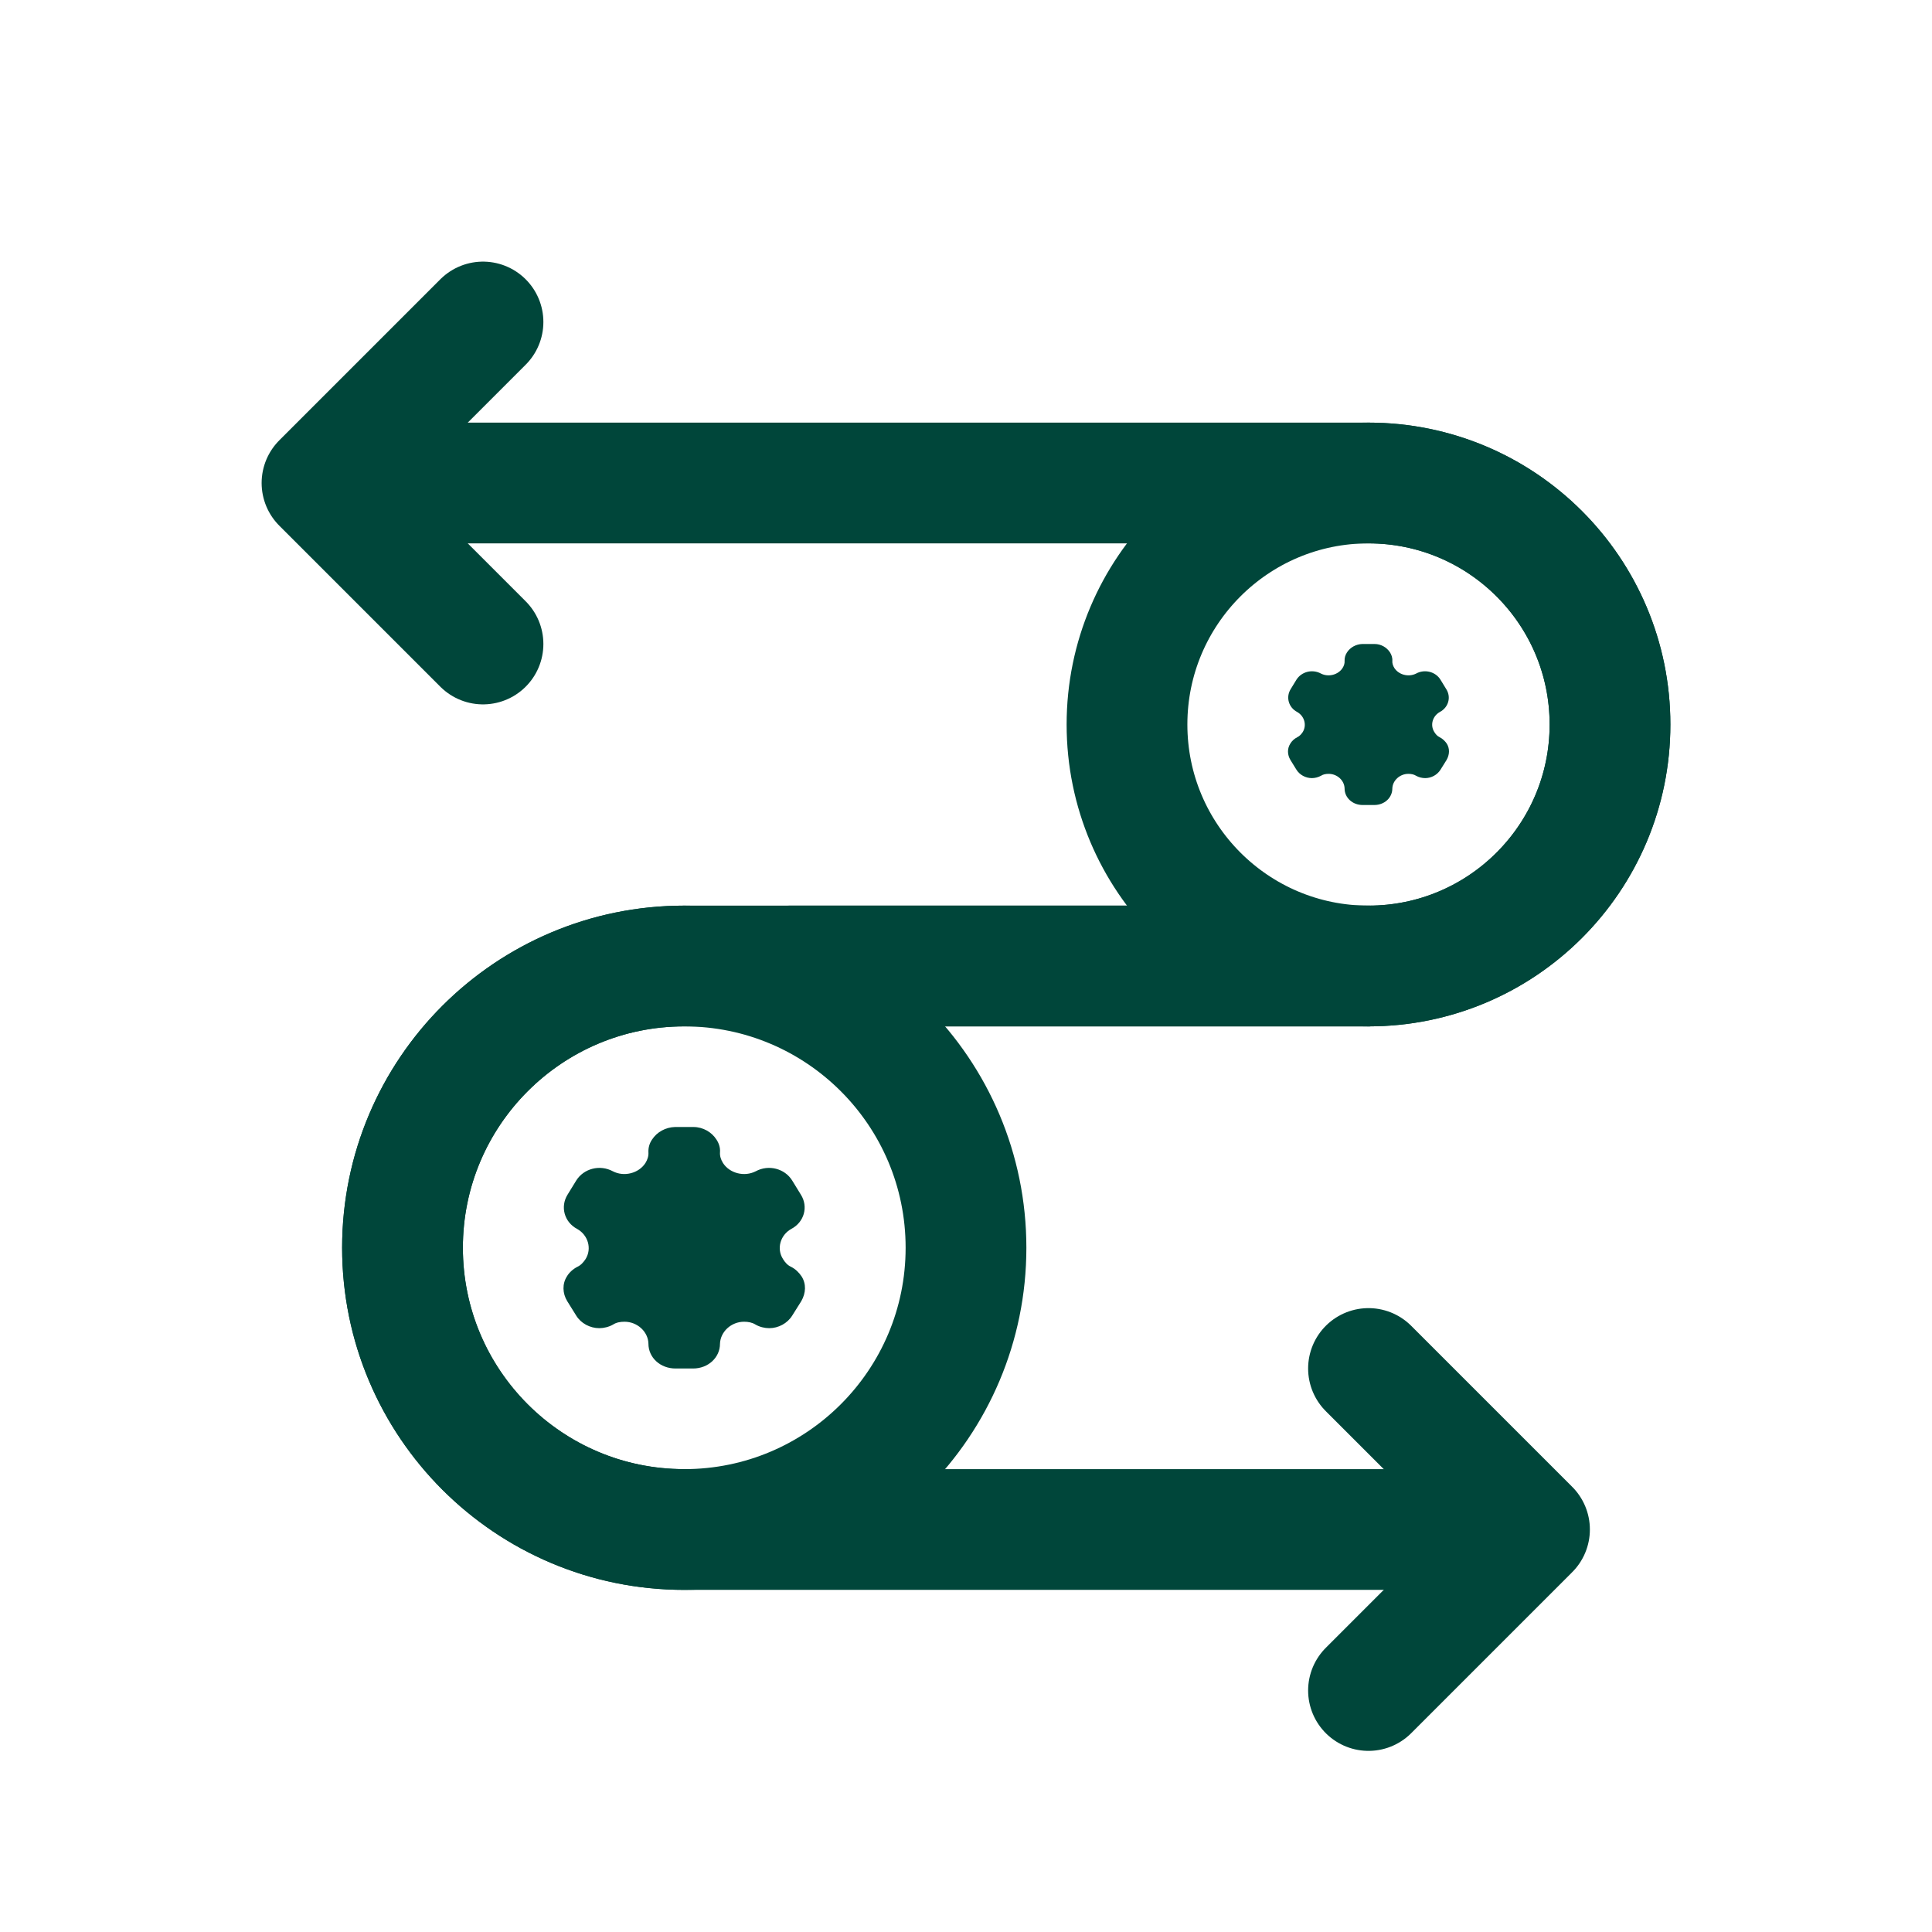
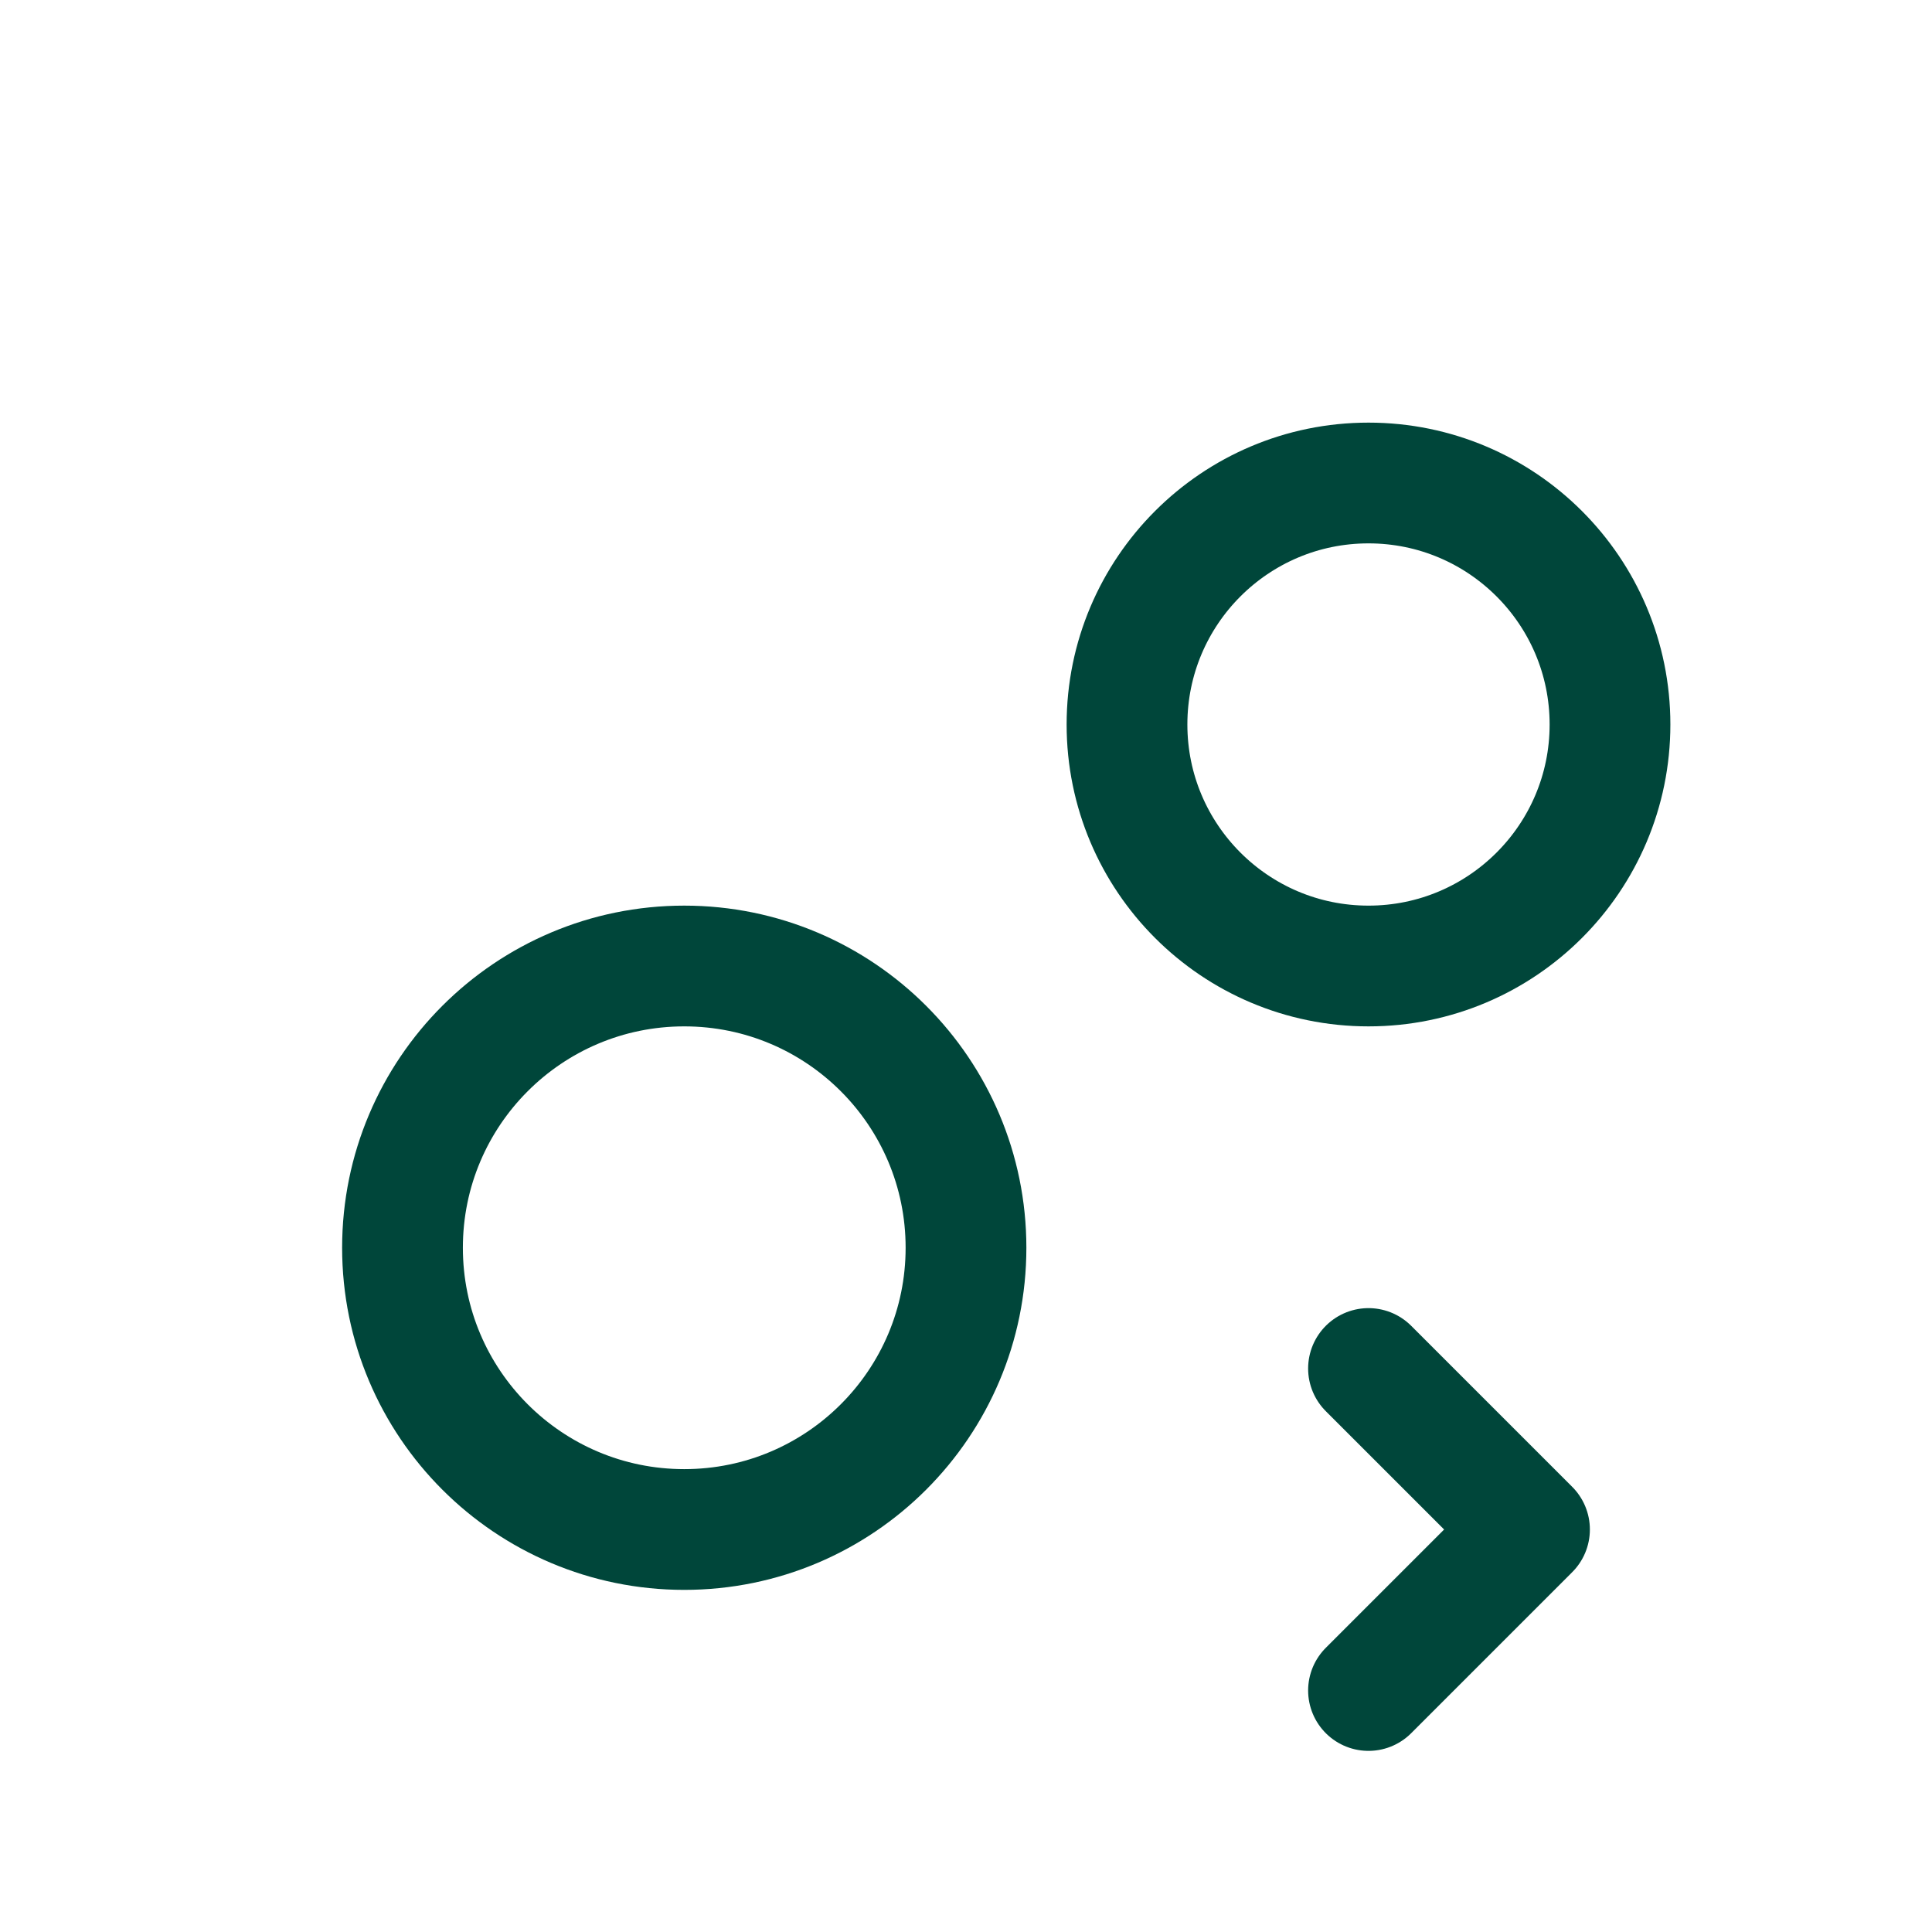
<svg xmlns="http://www.w3.org/2000/svg" width="24" height="24" viewBox="0 0 24 24" fill="none">
-   <path d="M17.972 9.237C17.951 9.207 17.922 9.177 17.884 9.158C17.854 9.144 17.835 9.121 17.818 9.094C17.763 9.008 17.795 8.895 17.887 8.844C17.994 8.787 18.029 8.66 17.966 8.561L17.894 8.443C17.833 8.344 17.698 8.309 17.592 8.367C17.497 8.415 17.376 8.383 17.321 8.298C17.304 8.27 17.294 8.24 17.296 8.21C17.299 8.171 17.286 8.134 17.267 8.104C17.227 8.042 17.155 8 17.076 8H16.924C16.845 8.002 16.773 8.042 16.733 8.104C16.713 8.134 16.701 8.171 16.703 8.21C16.705 8.24 16.696 8.27 16.678 8.298C16.624 8.383 16.502 8.415 16.409 8.367C16.301 8.309 16.168 8.344 16.105 8.443L16.033 8.561C15.972 8.66 16.006 8.787 16.113 8.844C16.204 8.895 16.236 9.008 16.183 9.094C16.164 9.121 16.145 9.144 16.115 9.158C16.078 9.177 16.046 9.207 16.029 9.237C15.989 9.299 15.991 9.377 16.031 9.442L16.105 9.562C16.145 9.626 16.219 9.666 16.297 9.666C16.333 9.666 16.376 9.656 16.411 9.636C16.438 9.619 16.47 9.613 16.505 9.613C16.612 9.613 16.701 9.696 16.703 9.795C16.703 9.91 16.802 10 16.927 10H17.073C17.197 10 17.296 9.91 17.296 9.795C17.299 9.696 17.389 9.613 17.495 9.613C17.529 9.613 17.562 9.619 17.59 9.636C17.624 9.656 17.666 9.666 17.704 9.666C17.78 9.666 17.854 9.626 17.894 9.562L17.969 9.442C18.008 9.375 18.011 9.299 17.972 9.237Z" fill="#00463A" />
-   <path d="M9.957 15.855C9.927 15.81 9.883 15.765 9.827 15.737C9.781 15.716 9.752 15.681 9.727 15.641C9.644 15.512 9.693 15.342 9.83 15.266C9.991 15.181 10.043 14.99 9.949 14.841L9.841 14.665C9.749 14.516 9.548 14.463 9.388 14.55C9.246 14.623 9.063 14.575 8.981 14.447C8.955 14.405 8.941 14.36 8.944 14.315C8.949 14.257 8.93 14.201 8.9 14.156C8.841 14.063 8.733 14 8.613 14H8.386C8.268 14.003 8.16 14.063 8.1 14.156C8.069 14.201 8.052 14.257 8.055 14.315C8.058 14.36 8.044 14.405 8.018 14.447C7.936 14.575 7.753 14.623 7.613 14.55C7.451 14.463 7.251 14.516 7.158 14.665L7.05 14.841C6.958 14.99 7.009 15.181 7.169 15.266C7.306 15.342 7.355 15.512 7.274 15.641C7.247 15.681 7.217 15.716 7.172 15.737C7.117 15.765 7.069 15.81 7.043 15.855C6.983 15.948 6.987 16.066 7.046 16.163L7.158 16.343C7.217 16.439 7.329 16.499 7.445 16.499C7.5 16.499 7.564 16.484 7.616 16.454C7.656 16.428 7.705 16.419 7.758 16.419C7.918 16.419 8.052 16.544 8.055 16.692C8.055 16.865 8.203 17 8.391 17H8.61C8.796 17 8.944 16.865 8.944 16.692C8.949 16.544 9.083 16.419 9.243 16.419C9.294 16.419 9.343 16.428 9.385 16.454C9.436 16.484 9.499 16.499 9.556 16.499C9.67 16.499 9.781 16.439 9.841 16.343L9.954 16.163C10.012 16.062 10.017 15.948 9.957 15.855Z" fill="#00463A" />
-   <path d="M5 6H17C18.657 6 20 7.343 20 9V9C20 10.657 18.657 12 17 12H9.819" stroke="#00463A" stroke-width="1.5" stroke-linecap="round" stroke-linejoin="round" />
-   <path d="M17 12H8.5C6.567 12 5 13.567 5 15.5V15.5C5 17.433 6.567 19 8.5 19H18.181" stroke="#00463A" stroke-width="1.5" stroke-linecap="round" stroke-linejoin="round" />
  <circle cx="17" cy="9" r="3" stroke="#00463A" stroke-width="1.5" />
  <circle cx="8.5" cy="15.5" r="3.5" stroke="#00463A" stroke-width="1.5" />
-   <path d="M6 8L4 6L6 4" stroke="#00463A" stroke-width="1.5" stroke-linecap="round" stroke-linejoin="round" />
  <path d="M17 21L19 19L17 17" stroke="#00463A" stroke-width="1.5" stroke-linecap="round" stroke-linejoin="round" />
</svg>